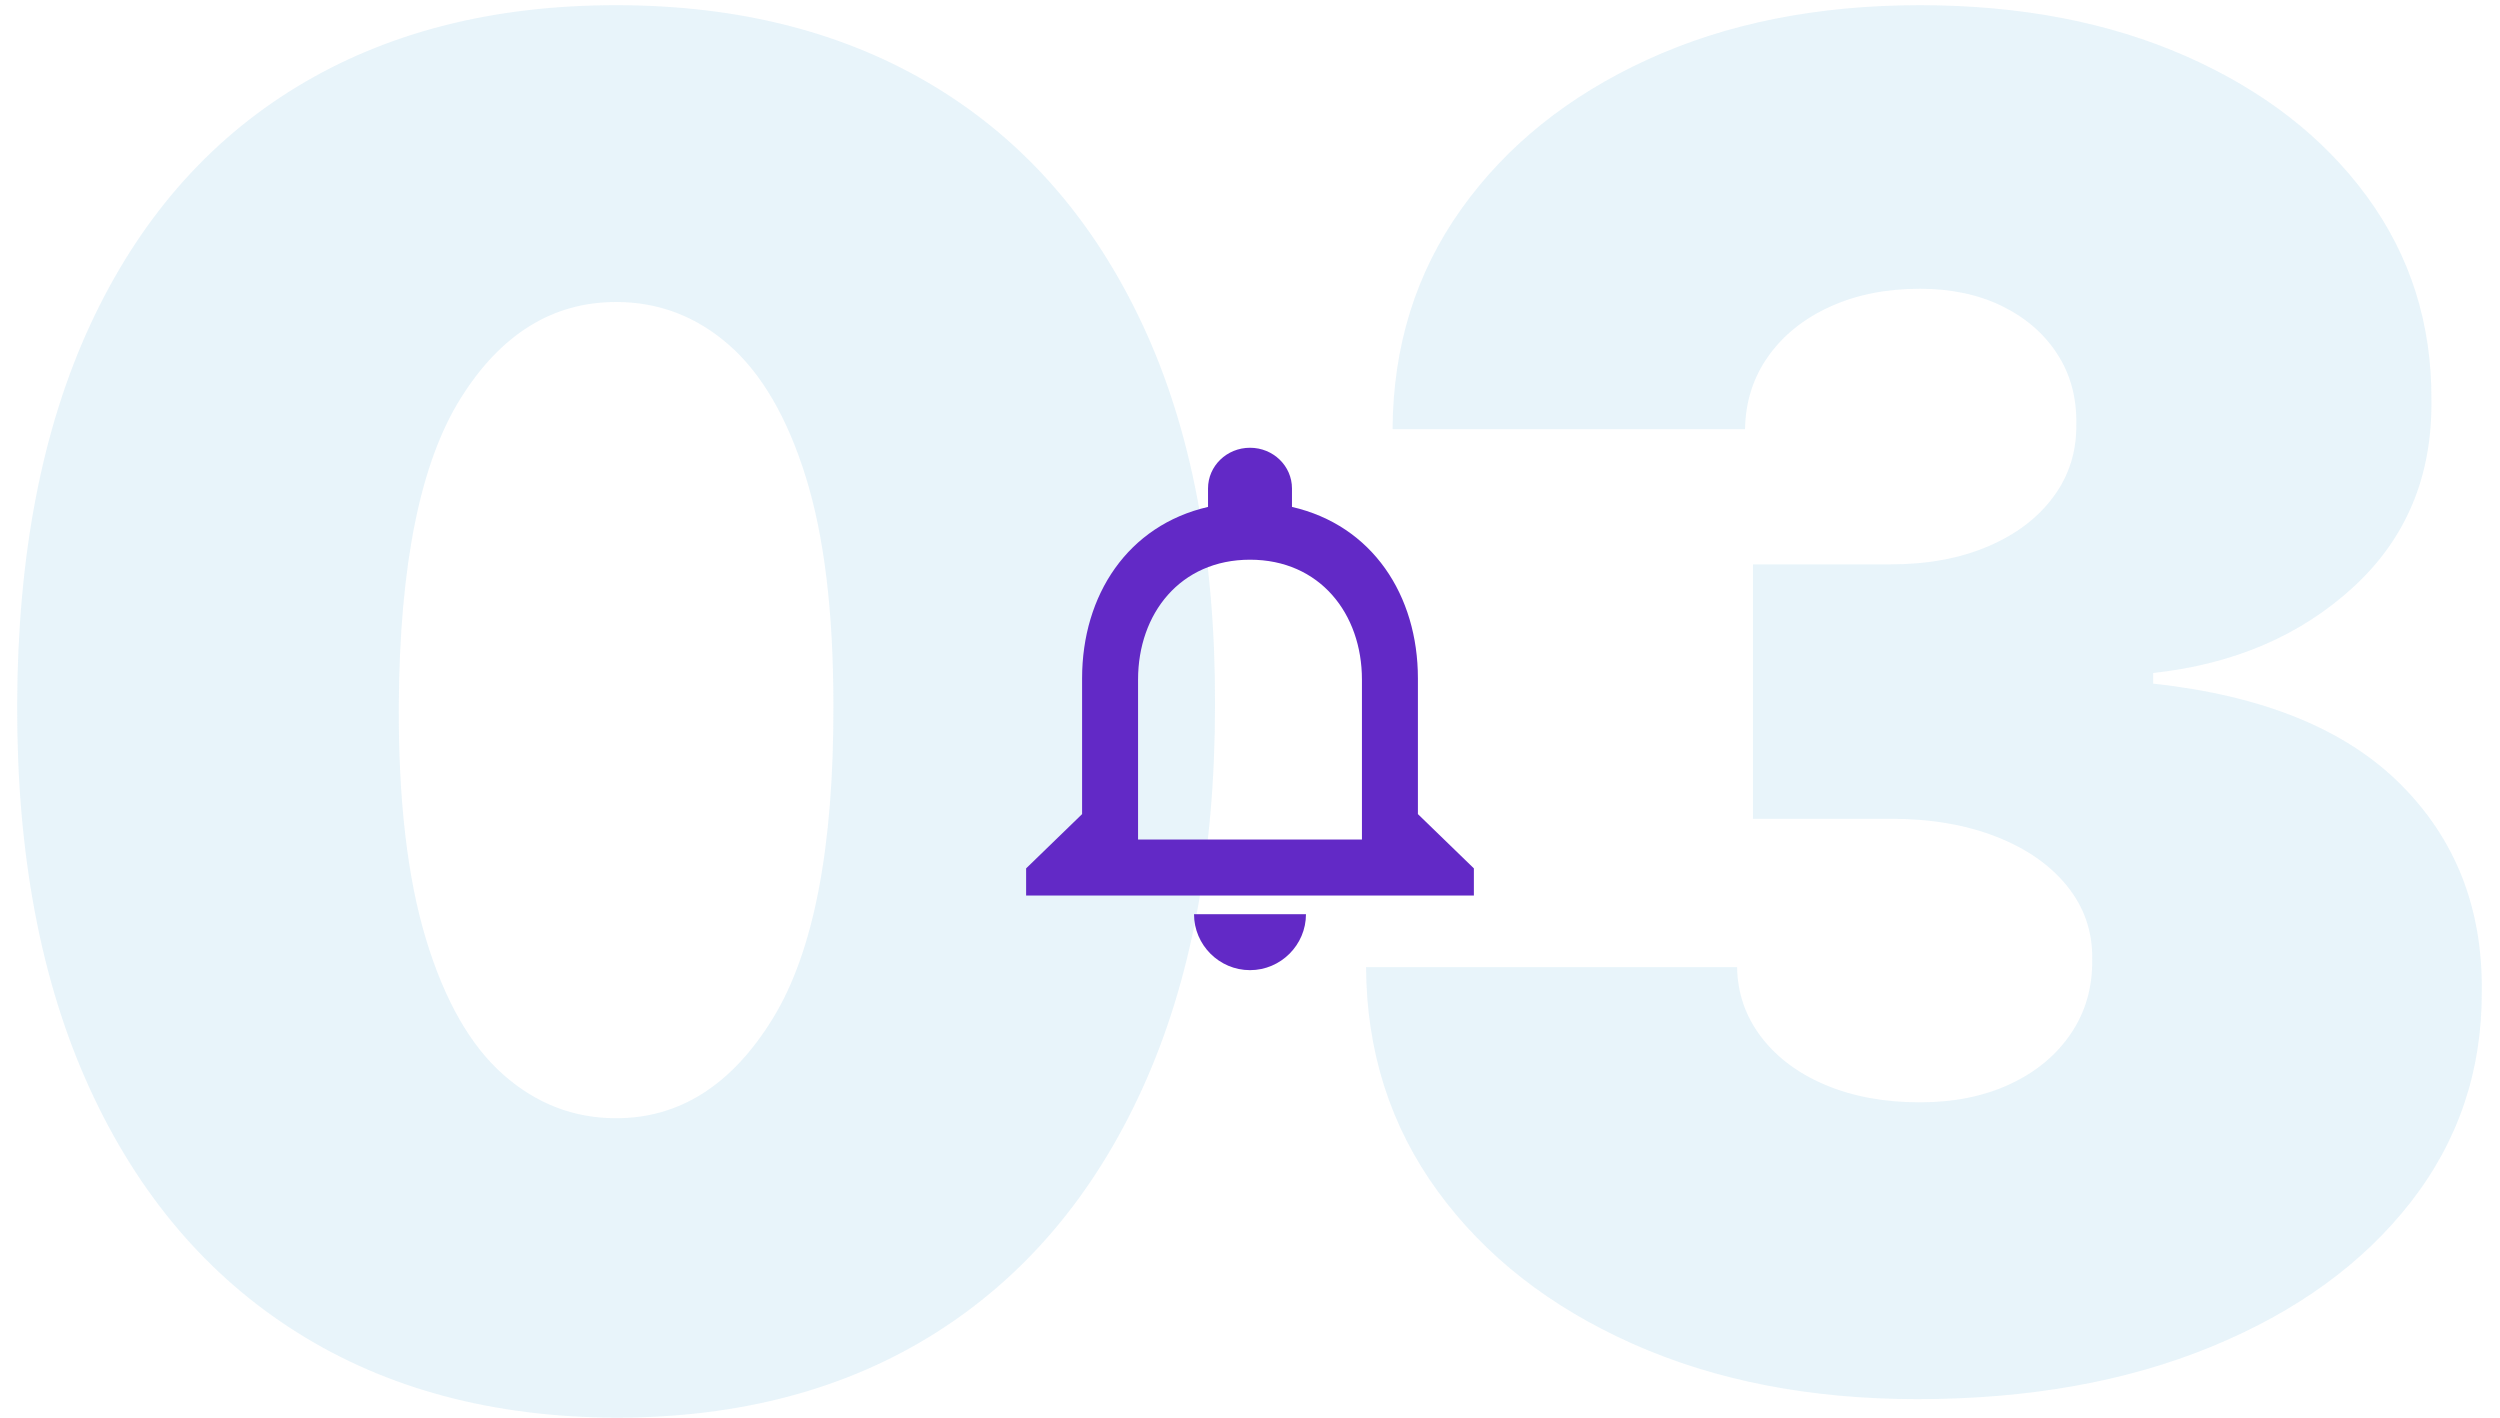
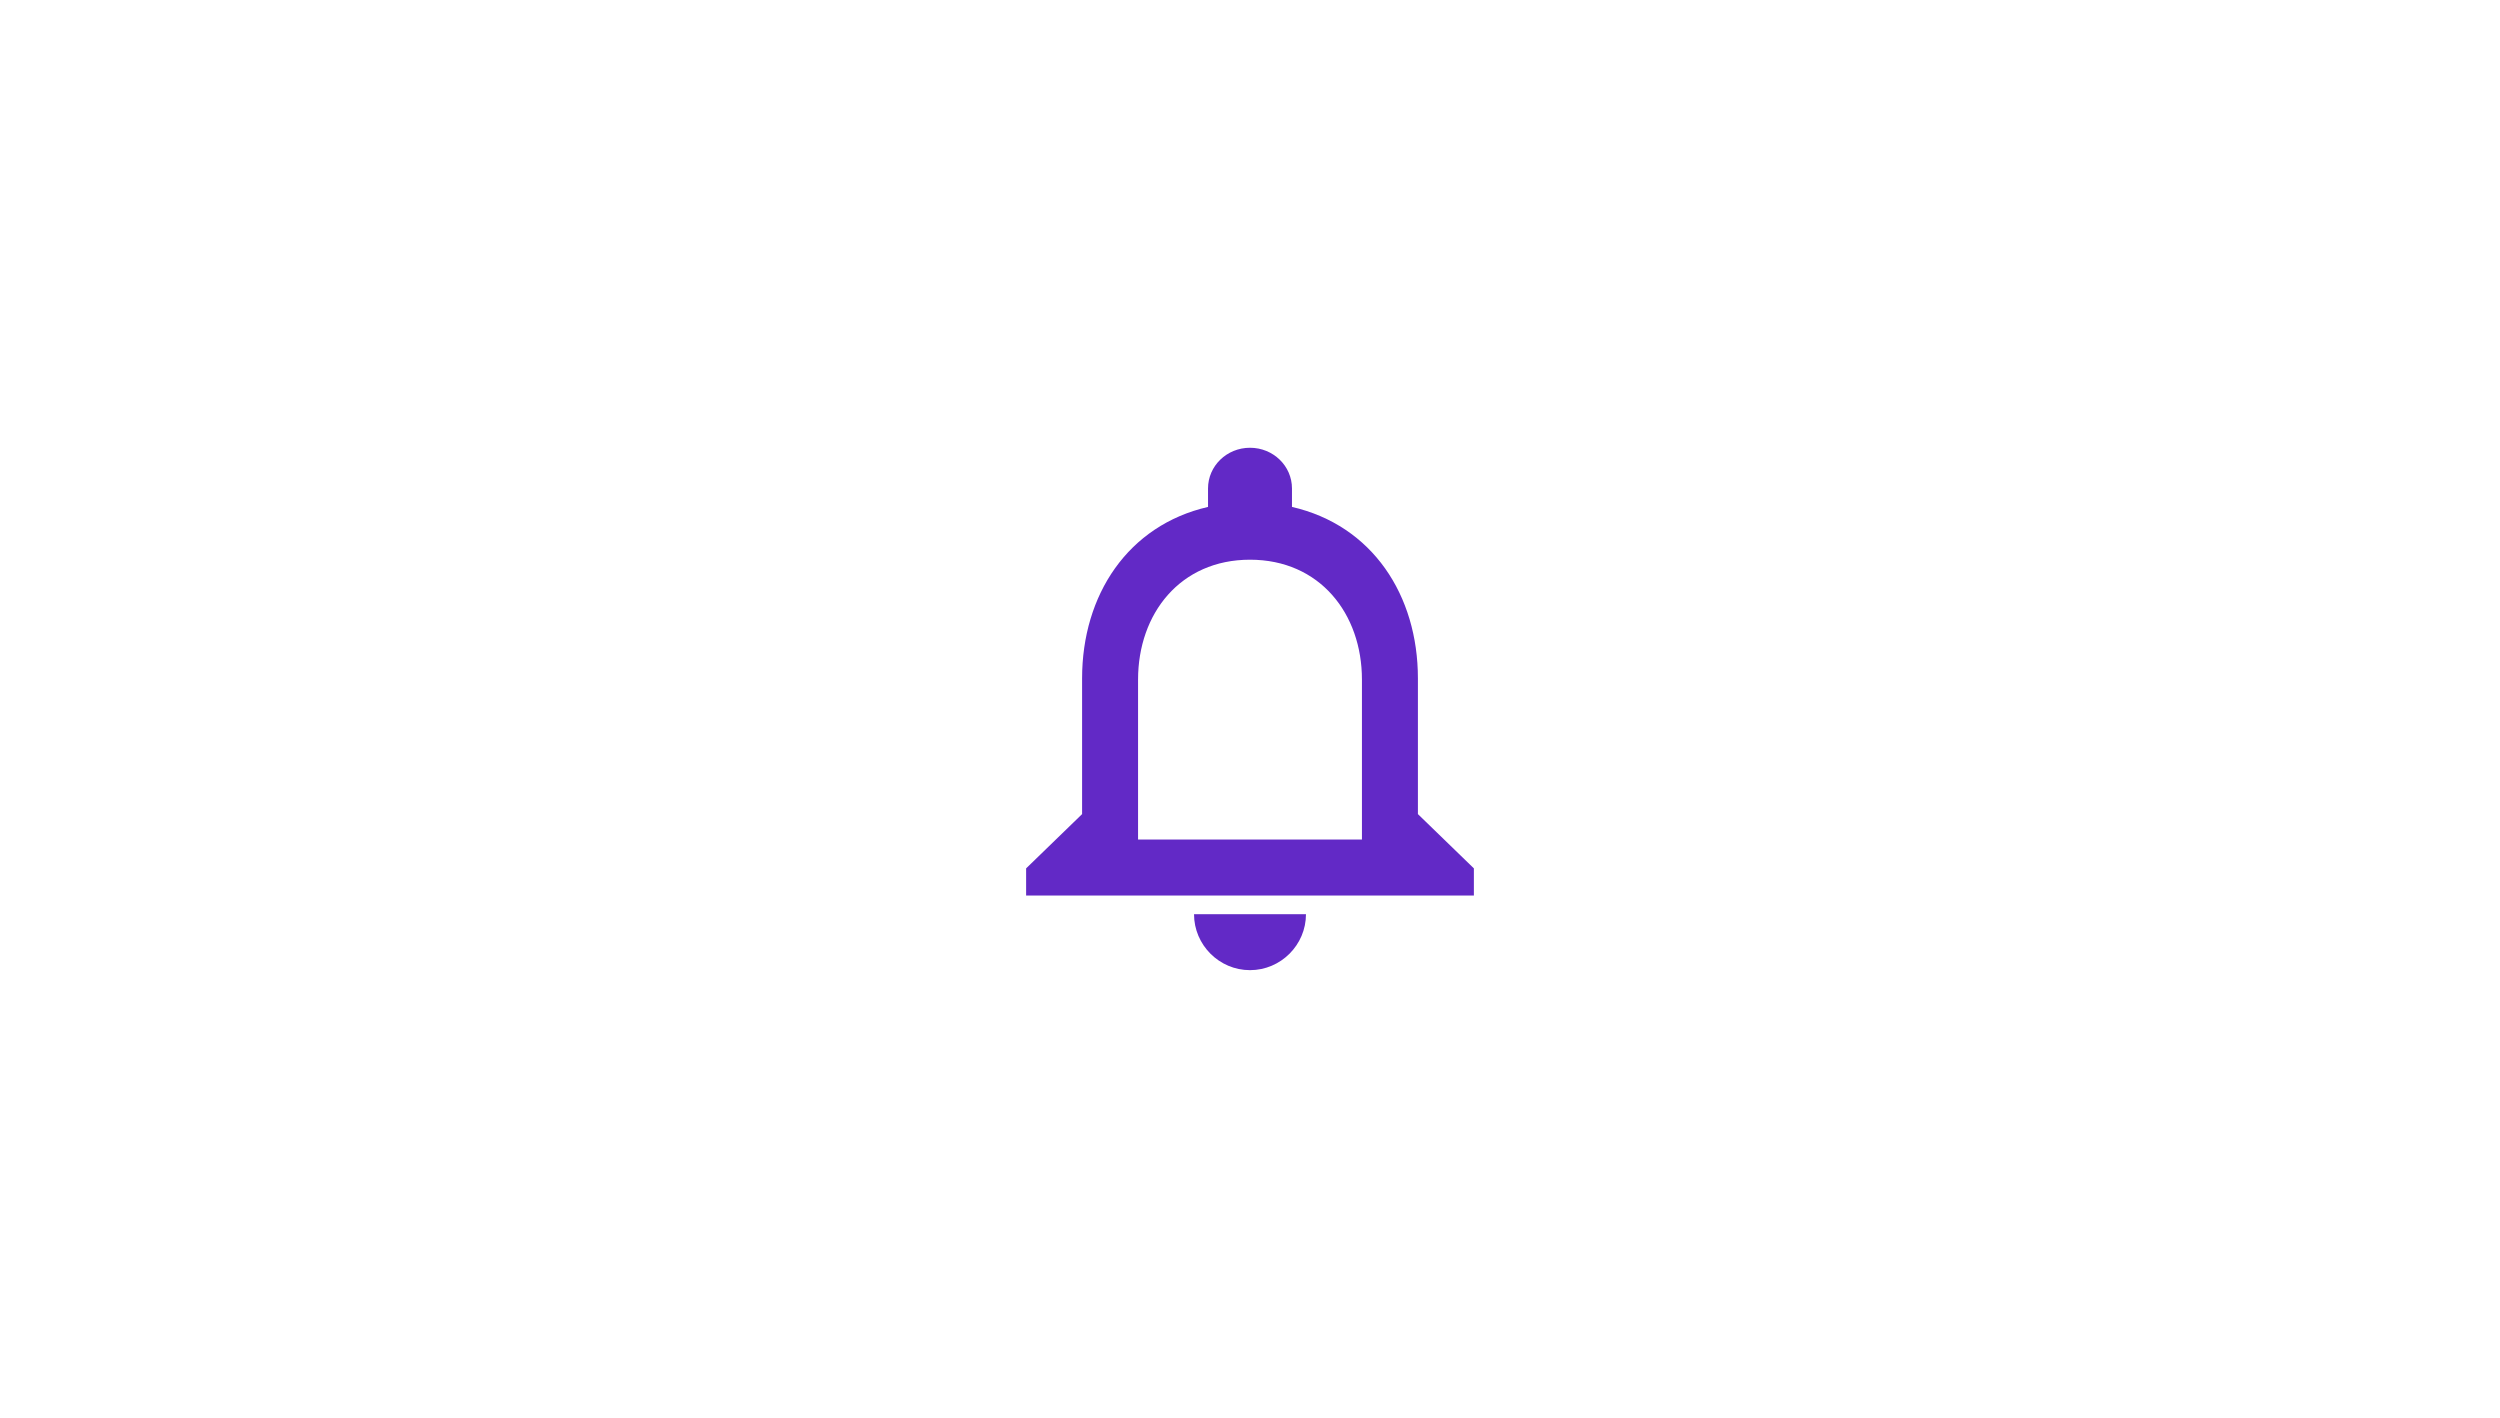
<svg xmlns="http://www.w3.org/2000/svg" width="134px" height="76px" viewBox="0 0 134 76" version="1.1">
  <title>03</title>
  <g id="Home" stroke="none" stroke-width="1" fill="none" fill-rule="evenodd">
    <g id="BR_Homepage" transform="translate(-514, -7094)">
      <g id="How-it-works" transform="translate(0.325, 6481)">
        <g id="03" transform="translate(514.595, 613.278)">
-           <path d="M32.103,75.71 C38.708,75.71 44.407,74.201 49.201,71.183 C53.995,68.164 57.694,63.802 60.299,58.097 C62.903,52.391 64.205,45.526 64.205,37.5 C64.229,29.522 62.938,22.739 60.334,17.152 C57.73,11.565 54.025,7.309 49.219,4.386 C44.413,1.462 38.708,0 32.103,0 C25.497,0 19.798,1.456 15.004,4.368 C10.21,7.28 6.517,11.529 3.924,17.116 C1.332,22.704 0.024,29.498 0,37.5 C-0.023,45.478 1.267,52.32 3.871,58.026 C6.475,63.731 10.18,68.099 14.986,71.129 C19.792,74.16 25.497,75.687 32.103,75.71 Z M32.103,59.659 C29.83,59.659 27.812,58.878 26.048,57.315 C24.284,55.753 22.905,53.332 21.911,50.053 C20.917,46.774 20.431,42.59 20.455,37.5 C20.502,30.019 21.603,24.55 23.757,21.094 C25.912,17.637 28.694,15.909 32.103,15.909 C34.375,15.909 36.388,16.673 38.14,18.2 C39.891,19.727 41.265,22.076 42.259,25.249 C43.253,28.421 43.75,32.505 43.75,37.5 C43.774,45.147 42.691,50.752 40.501,54.315 C38.311,57.878 35.512,59.659 32.103,59.659 Z M101.847,74.716 C107.789,74.716 113.039,73.781 117.596,71.911 C122.153,70.04 125.716,67.46 128.285,64.169 C130.854,60.878 132.126,57.102 132.103,52.841 C132.15,48.39 130.694,44.691 127.735,41.744 C124.775,38.796 120.36,37.003 114.489,36.364 L114.489,36.364 L114.489,35.795 C118.821,35.322 122.402,33.783 125.231,31.179 C128.06,28.575 129.451,25.237 129.404,21.165 C129.427,17.069 128.273,13.429 125.941,10.245 C123.609,7.061 120.378,4.557 116.247,2.734 C112.116,0.911 107.363,0 101.989,0 C96.497,0 91.631,0.971 87.394,2.912 C83.156,4.853 79.824,7.528 77.397,10.938 C74.971,14.347 73.746,18.277 73.722,22.727 L73.722,22.727 L92.614,22.727 C92.638,21.259 93.052,19.957 93.857,18.821 C94.662,17.685 95.769,16.797 97.177,16.158 C98.586,15.518 100.19,15.199 101.989,15.199 C103.646,15.199 105.108,15.507 106.375,16.122 C107.641,16.738 108.63,17.59 109.34,18.679 C110.05,19.768 110.393,21.023 110.37,22.443 C110.393,23.911 109.985,25.213 109.144,26.349 C108.304,27.486 107.132,28.374 105.629,29.013 C104.126,29.652 102.391,29.972 100.426,29.972 L100.426,29.972 L93.04,29.972 L93.04,43.608 L100.426,43.608 C102.557,43.608 104.439,43.928 106.073,44.567 C107.706,45.206 108.979,46.094 109.89,47.23 C110.802,48.366 111.246,49.669 111.222,51.136 C111.246,52.628 110.867,53.954 110.086,55.114 C109.304,56.274 108.215,57.179 106.819,57.83 C105.422,58.481 103.812,58.807 101.989,58.807 C100.095,58.807 98.414,58.499 96.946,57.884 C95.479,57.268 94.324,56.41 93.484,55.309 C92.644,54.208 92.211,52.959 92.188,51.562 L92.188,51.562 L72.301,51.562 C72.325,56.084 73.604,60.085 76.137,63.565 C78.67,67.045 82.156,69.774 86.595,71.751 C91.034,73.728 96.118,74.716 101.847,74.716 Z" fill="#8FCAE7" fill-rule="nonzero" opacity="0.204" />
          <g id="Icons-/-36-/-alerts-purple" transform="translate(48.08, 19.722)">
-             <rect id="Rectangle" fill-opacity="0" fill="#FFFFFF" x="0" y="0" width="36" height="36" />
-             <polygon id="Path" points="0 0 36 0 36 36 0 36" />
            <path d="M18,32 C19.65,32 21,30.65 21,29 L15,29 C15,30.65 16.35,32 18,32 Z M27,23.636 L27,16.364 C27,11.898 24.555,8.16 20.25,7.171 L20.25,6.182 C20.25,4.975 19.245,4 18,4 C16.755,4 15.75,4.975 15.75,6.182 L15.75,7.171 C11.46,8.16 9,11.884 9,16.364 L9,23.636 L6,26.545 L6,28 L30,28 L30,26.545 L27,23.636 Z M24,25 L12,25 L12,16.429 C12,12.886 14.265,10 18,10 C21.735,10 24,12.886 24,16.429 L24,25 Z" id="Shape" fill="#6229C6" fill-rule="nonzero" />
          </g>
        </g>
      </g>
    </g>
  </g>
</svg>